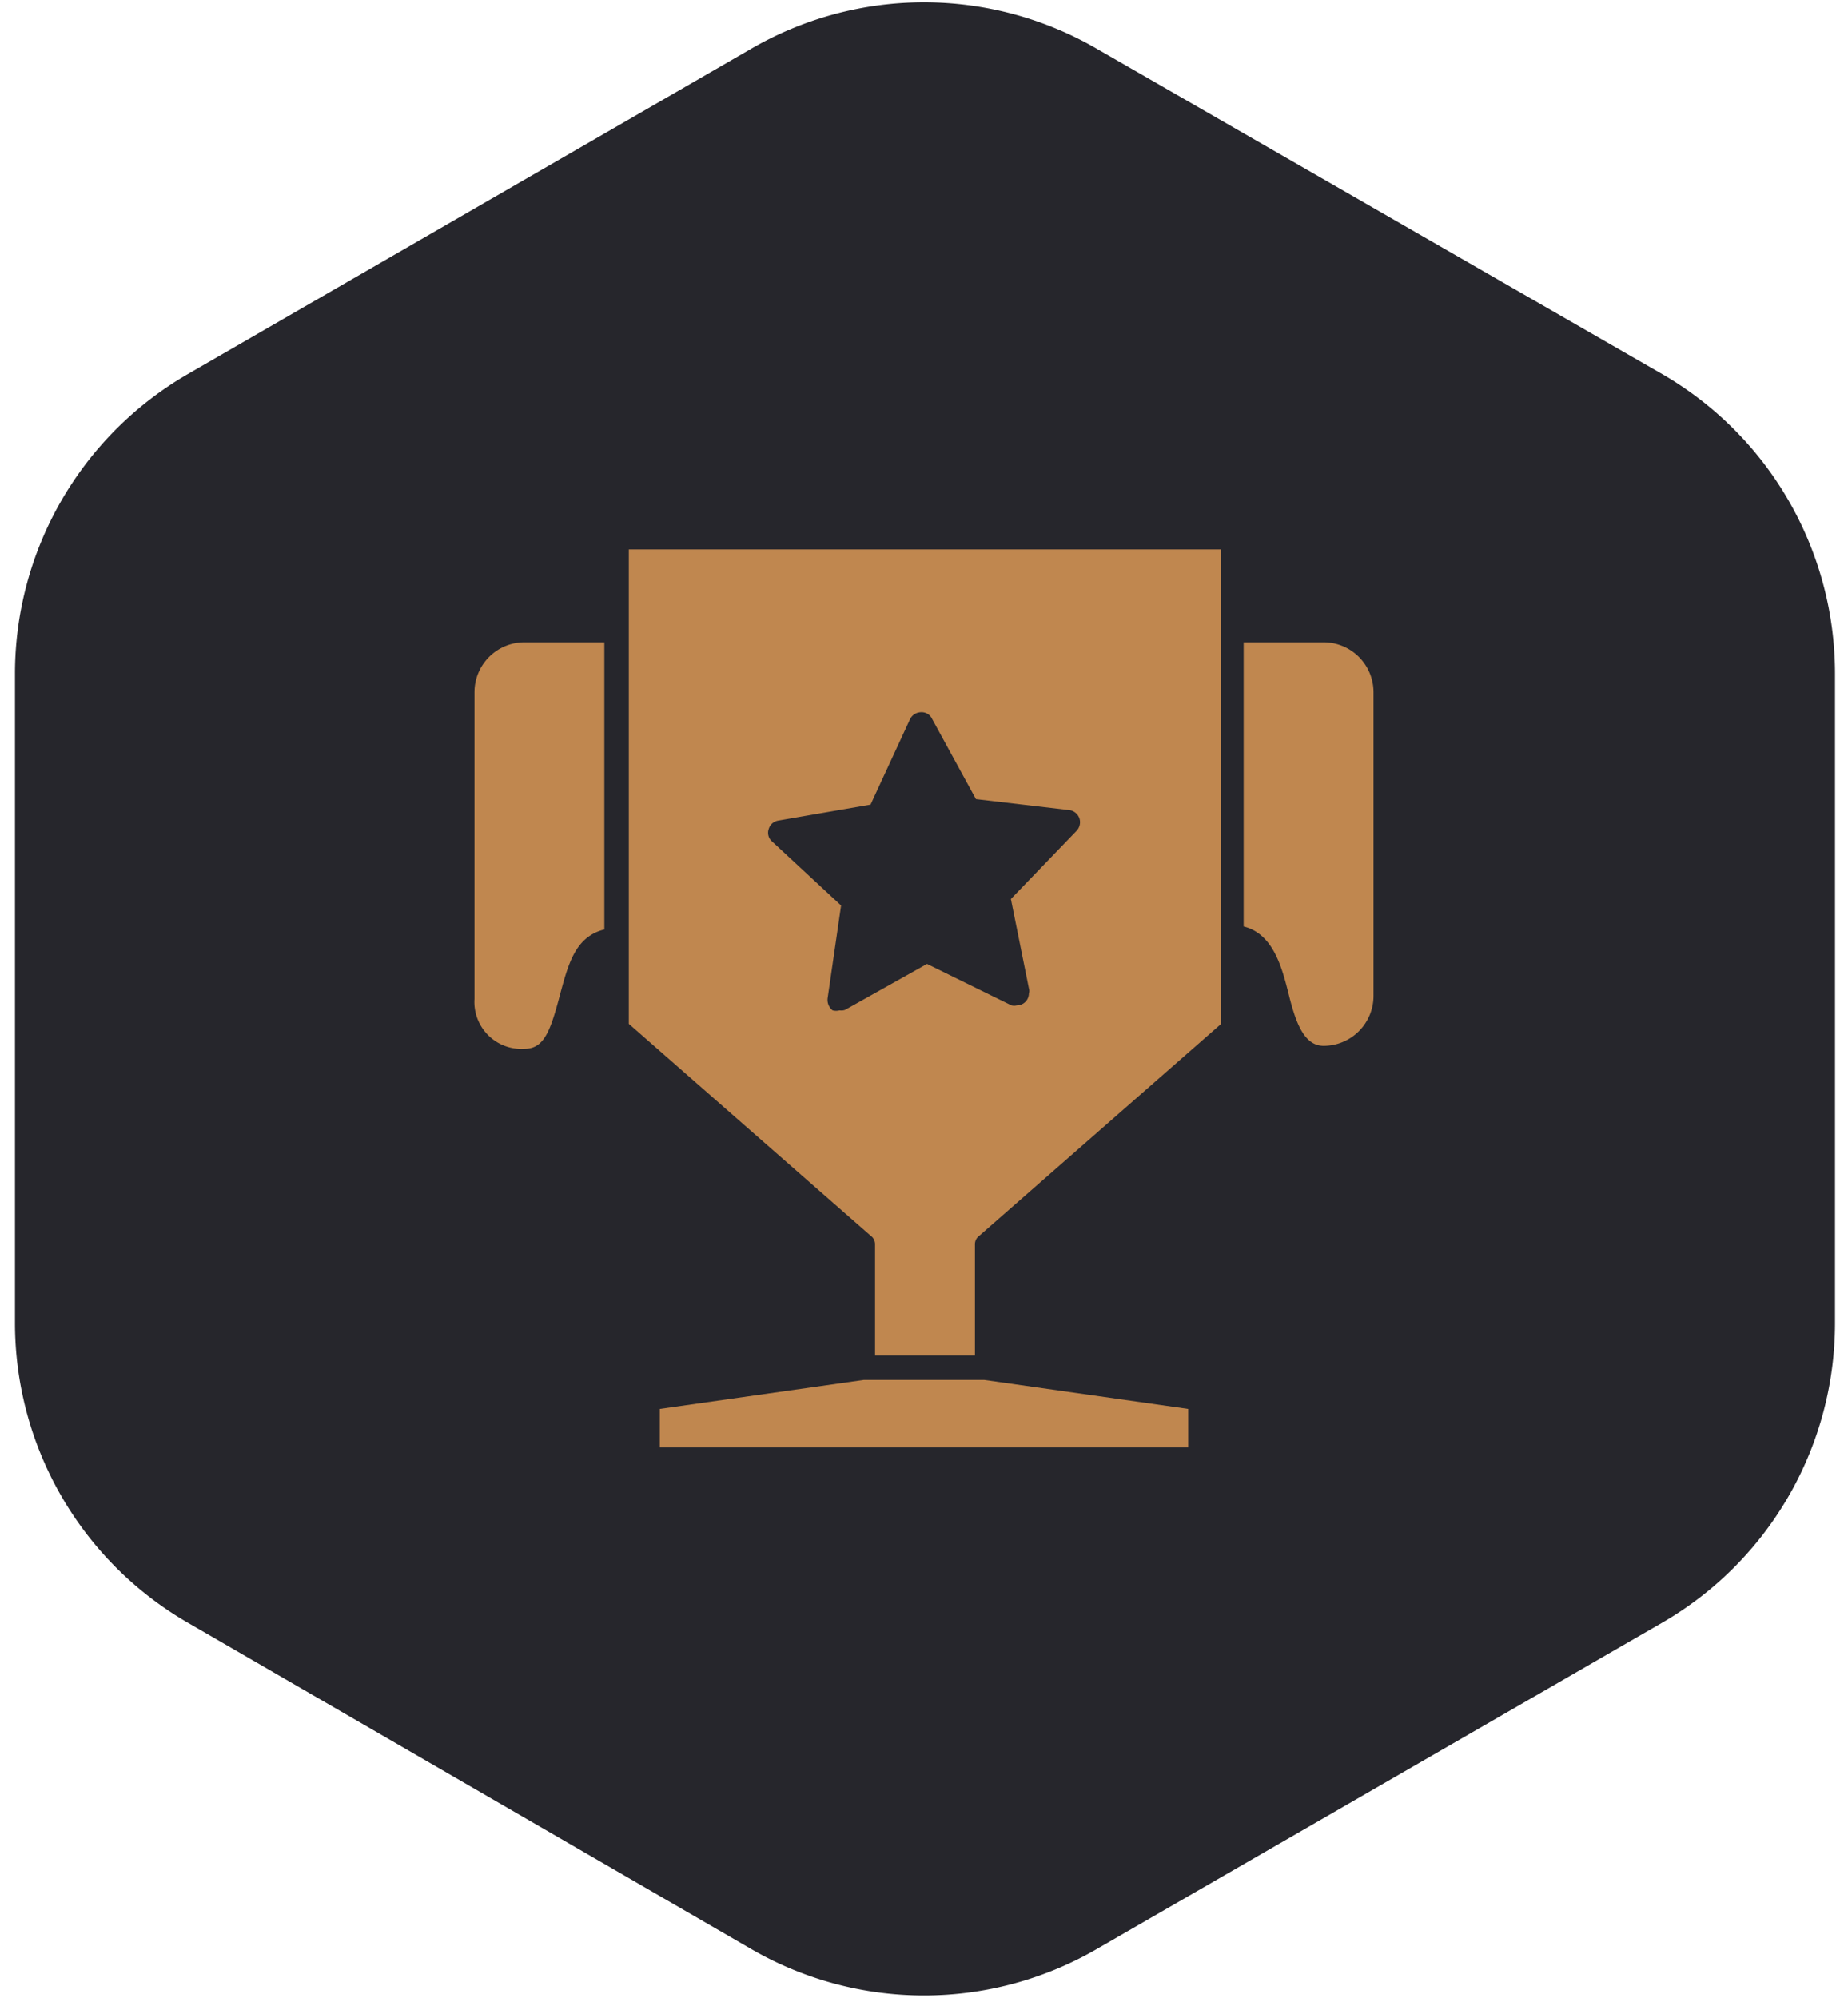
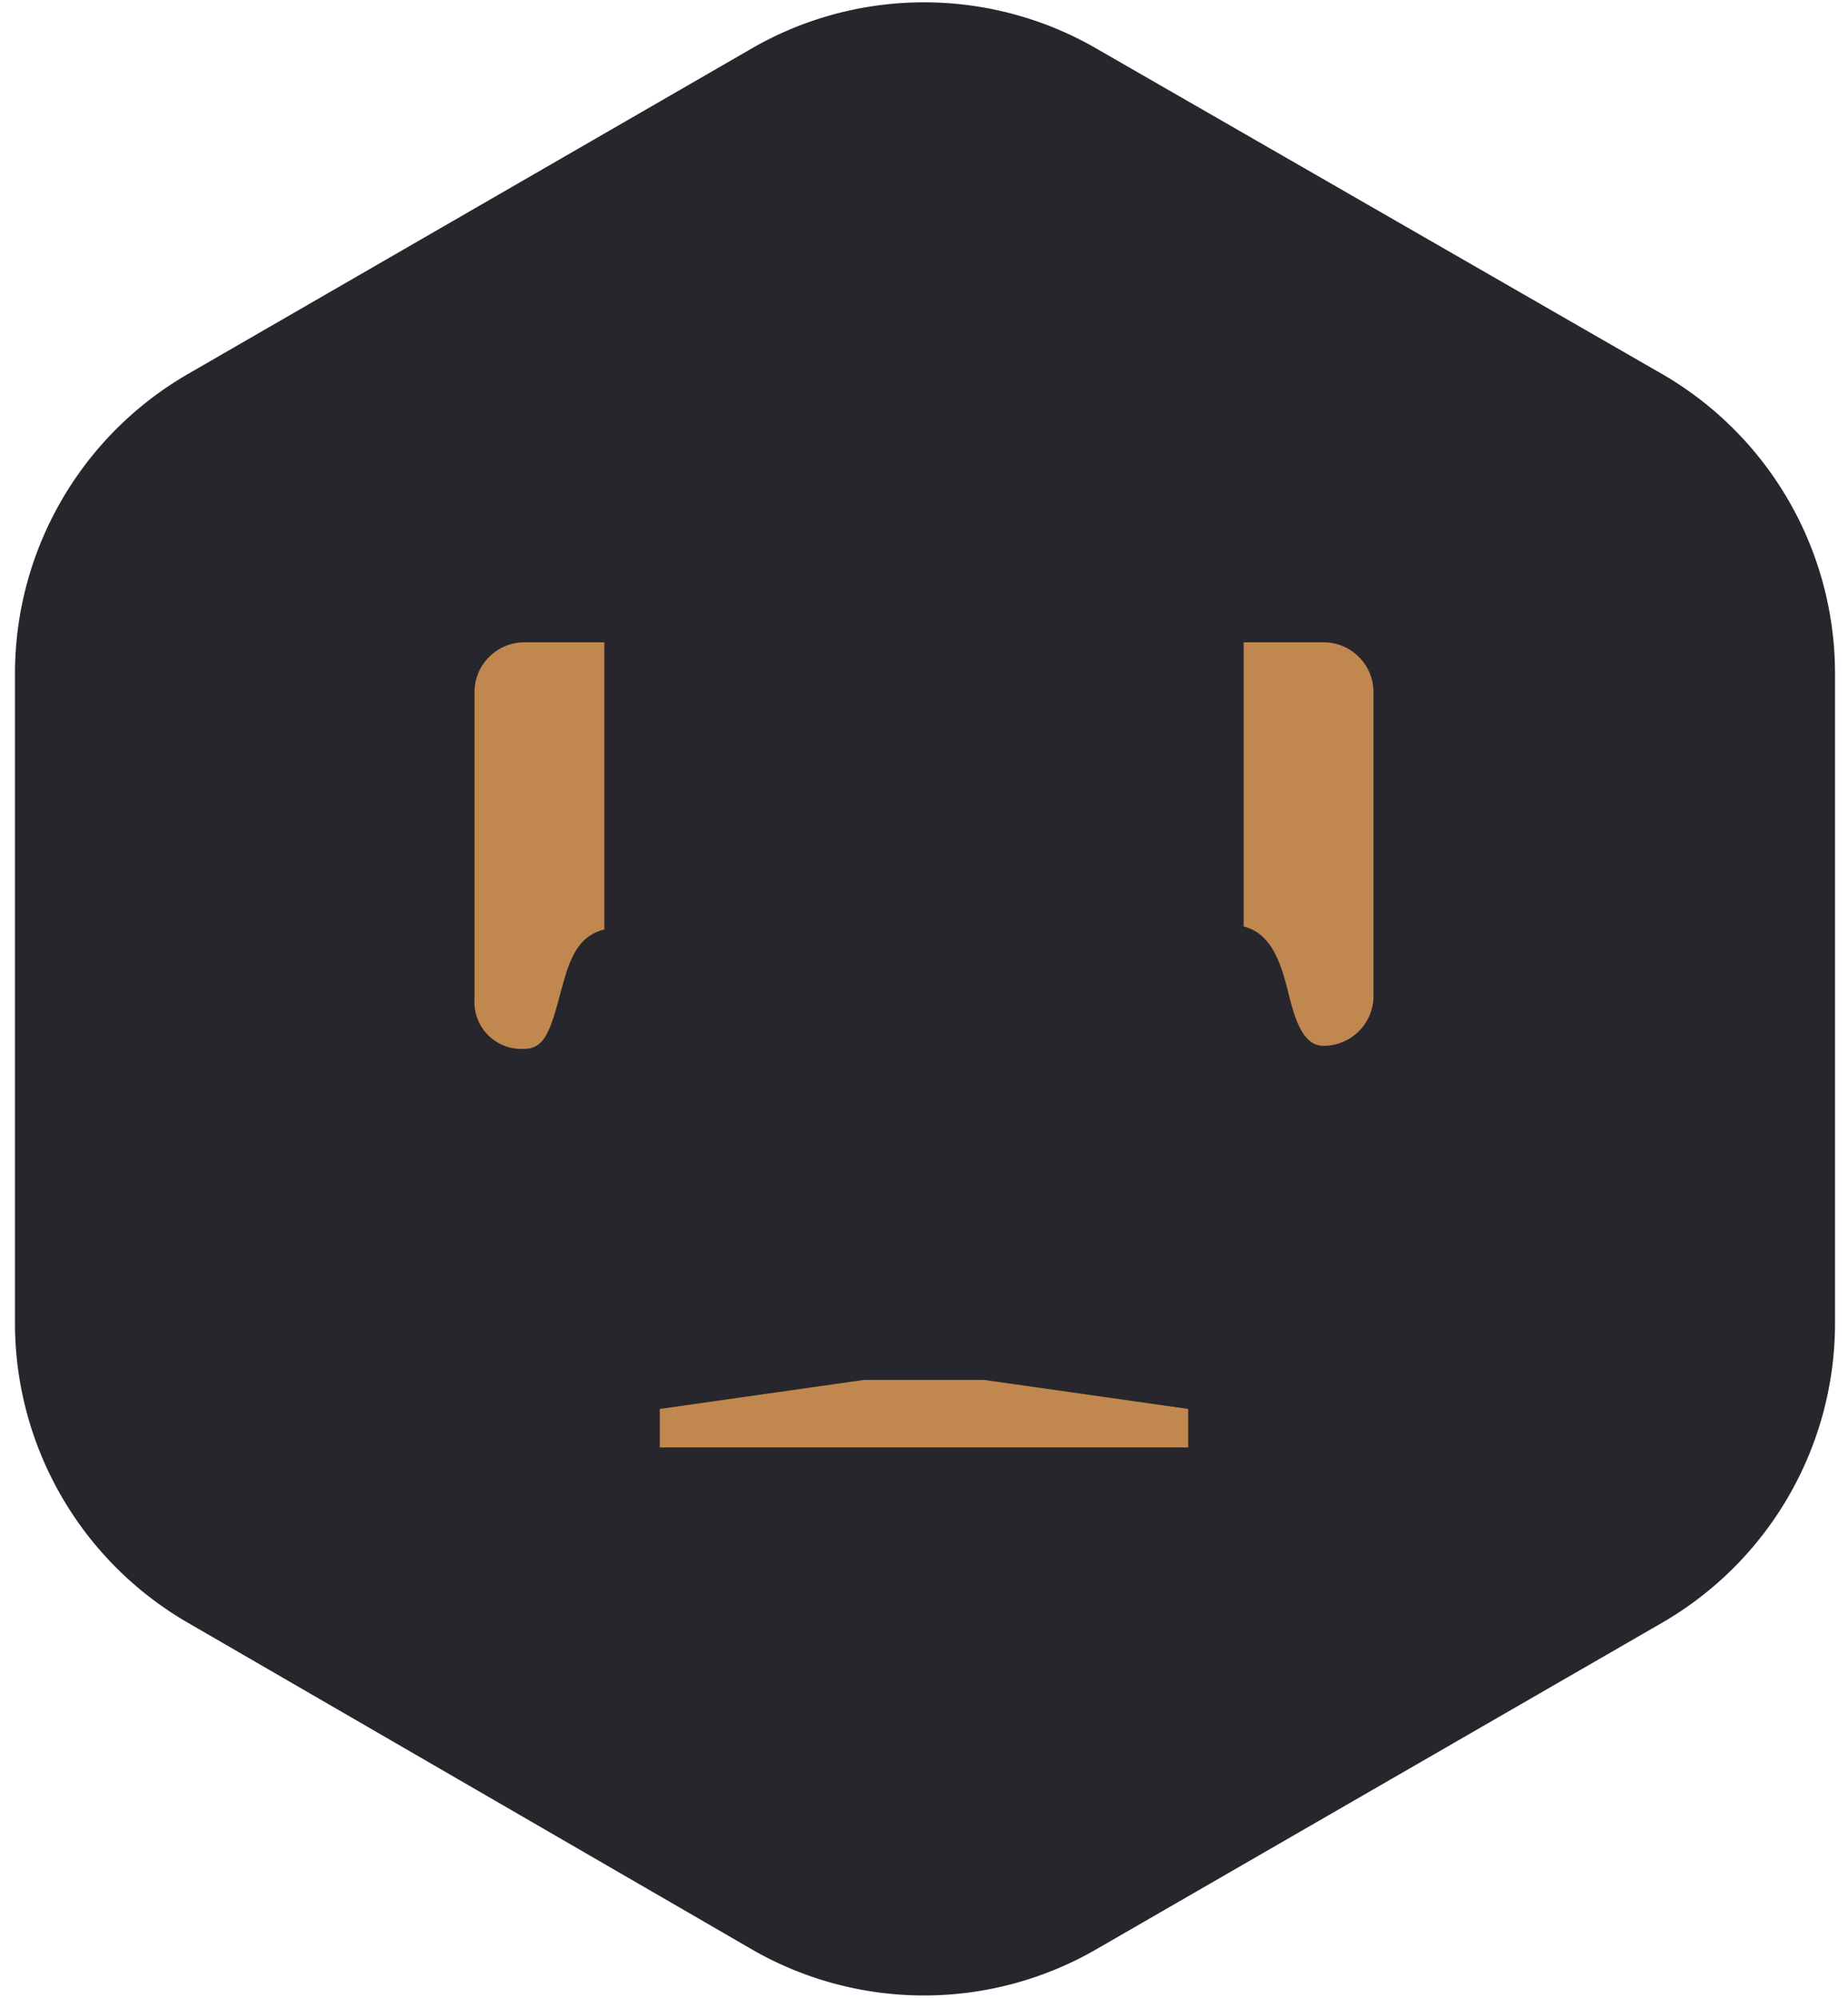
<svg xmlns="http://www.w3.org/2000/svg" id="Layer_1" data-name="Layer 1" viewBox="0 0 37 40">
  <defs>
    <style>.cls-1{fill:#26262c;}.cls-2{fill:#c0874f;}</style>
  </defs>
  <title>icon</title>
  <path class="cls-1" d="M.3,13.49v13a6.93,6.93,0,0,0,3.46,6L15,39A6.9,6.9,0,0,0,22,39l11.28-6.51a6.93,6.93,0,0,0,3.46-6v-13a6.93,6.93,0,0,0-3.46-6L22,1A6.9,6.9,0,0,0,15,1L3.76,7.49A6.93,6.93,0,0,0,.3,13.49Z" />
-   <path class="cls-2" d="M17.52,24.92v2.22h2V24.92a.21.21,0,0,1,.09-.18l4.84-4.24V11H12.59V20.5l4.84,4.24A.21.21,0,0,1,17.52,24.92Zm-.71-4.69a.27.27,0,0,1-.14,0,.27.27,0,0,1-.1-.24l.27-1.86-1.38-1.28a.23.23,0,0,1-.07-.25.24.24,0,0,1,.19-.17l1.85-.32.79-1.71a.25.25,0,0,1,.22-.14.23.23,0,0,1,.22.13L19.54,16l1.87.22a.25.25,0,0,1,.2.16.25.25,0,0,1-.06.26L20.24,18l.36,1.79a.16.16,0,0,1,0,.1.24.24,0,0,1-.24.24h0a.22.22,0,0,1-.11,0l-1.69-.83-1.64.92A.21.21,0,0,1,16.81,20.23Z" />
  <path class="cls-2" d="M10.5,21c.38,0,.51-.33.69-1s.31-1.24.91-1.39V12.86H10.5a1,1,0,0,0-1,1V20A.94.94,0,0,0,10.5,21Z" />
  <path class="cls-2" d="M26.49,12.86H24.9v5.69c.6.15.77.83.91,1.39s.31,1,.69,1a1,1,0,0,0,1-1V13.85A1,1,0,0,0,26.49,12.86Z" />
  <polygon class="cls-2" points="23.79 28.21 19.71 27.63 18.5 27.63 17.29 27.63 13.21 28.21 13.21 28.98 18.5 28.98 23.79 28.98 23.79 28.21" />
</svg>